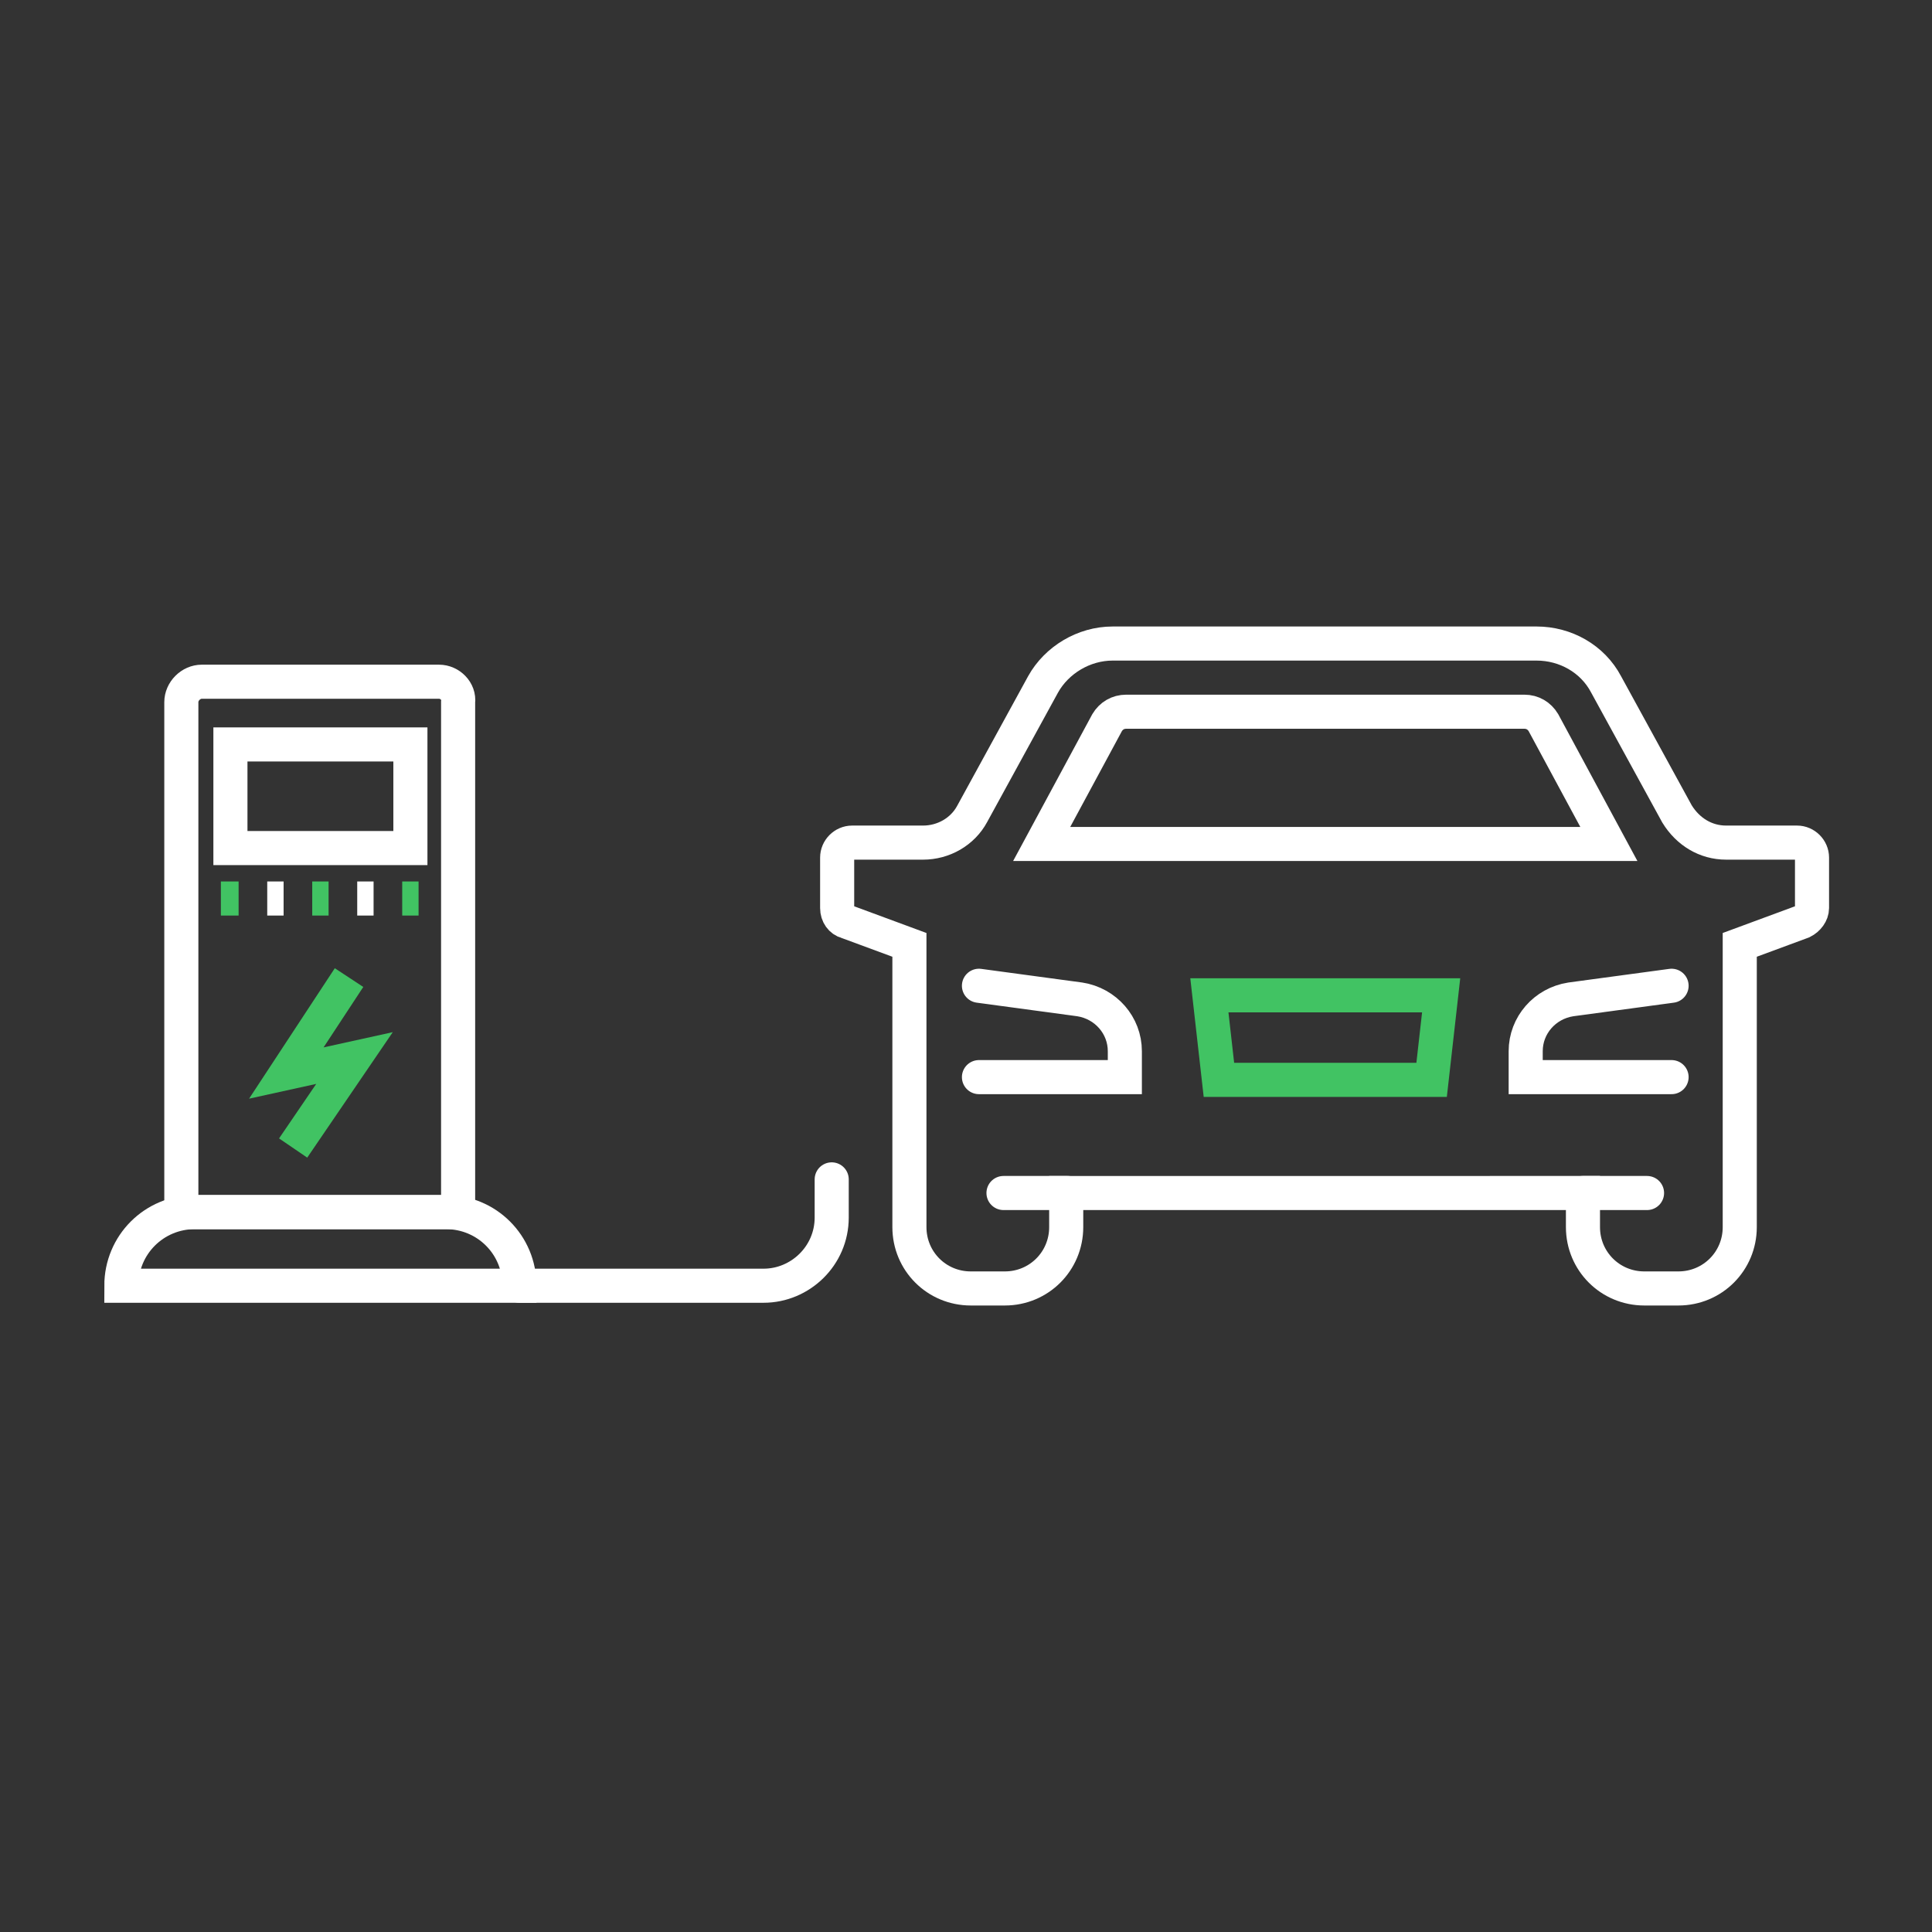
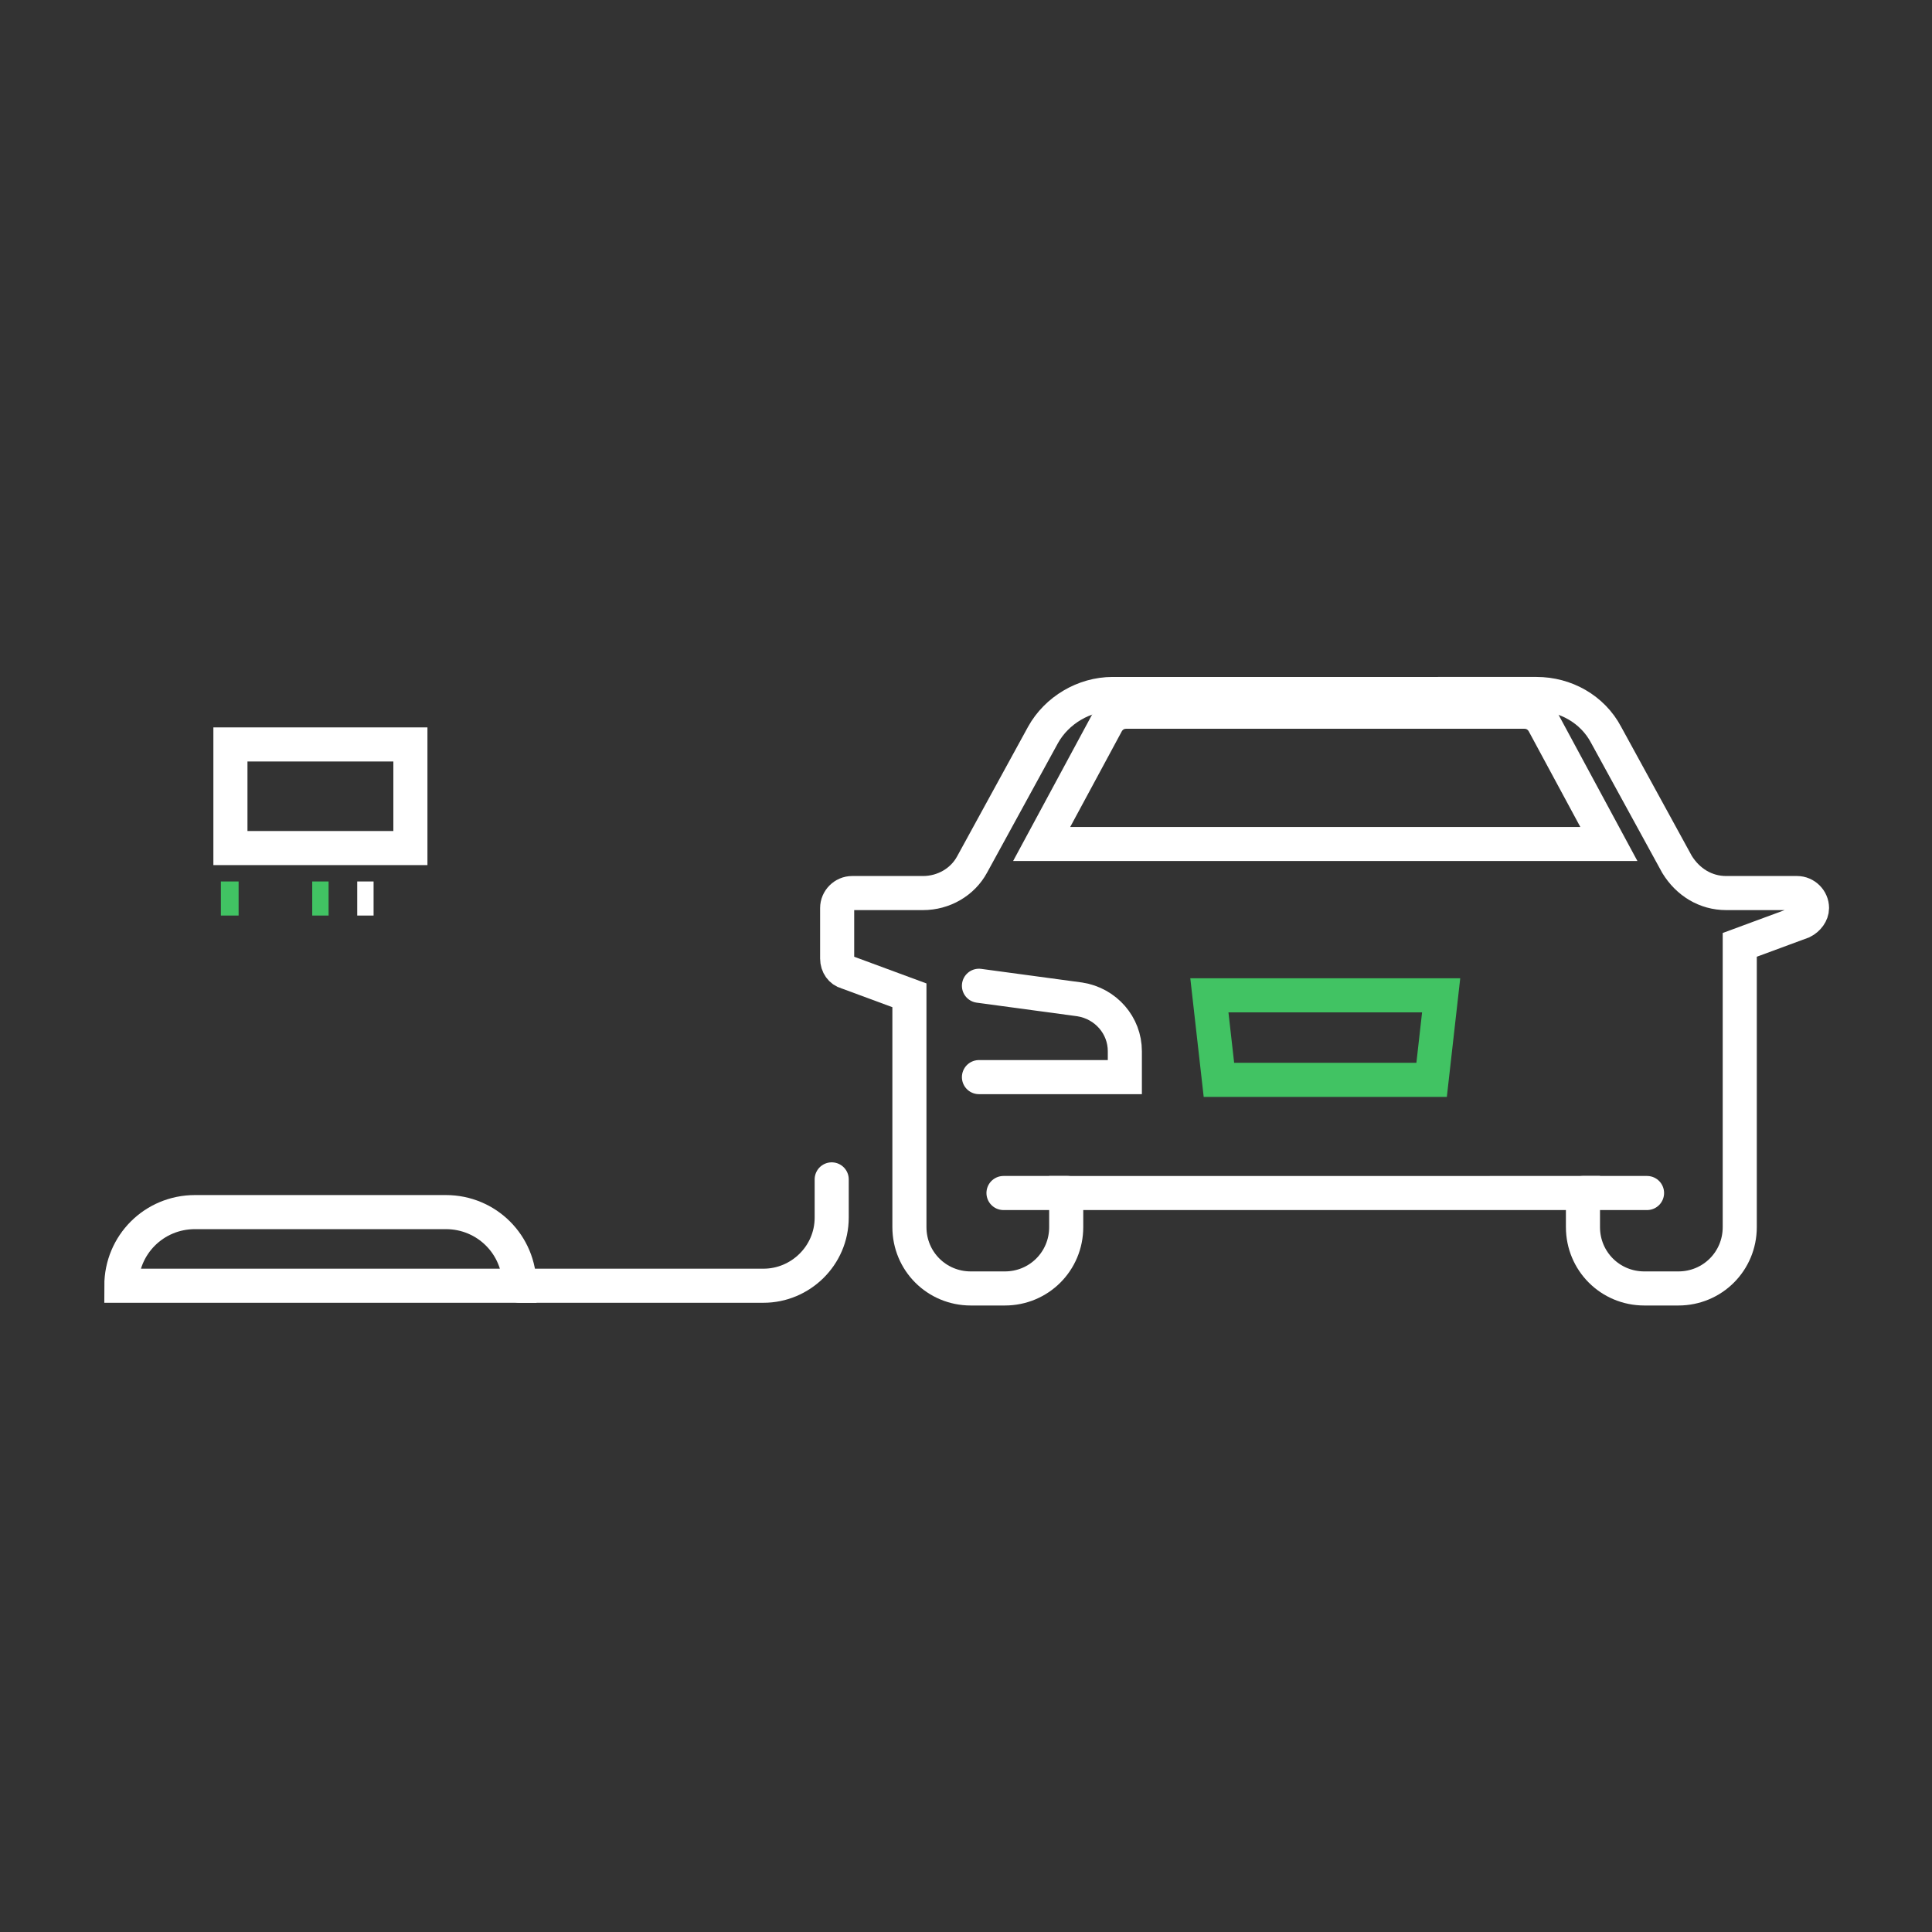
<svg xmlns="http://www.w3.org/2000/svg" version="1.1" id="Gude" x="0px" y="0px" viewBox="0 0 141.7 141.7" style="enable-background:new 0 0 141.7 141.7;" xml:space="preserve">
  <rect x="0" y="0" width="141.7" height="141.7" fill="#333333" stroke="none" />
  <style type="text/css">
	.st0{fill:none;stroke:#FFFFFF;stroke-width:2.5;stroke-linecap:round;stroke-miterlimit:10;}
	.st1{fill:none;stroke:#41C363;stroke-width:2.5;stroke-miterlimit:10;}
	.st2{fill:none;stroke:#FFFFFF;stroke-width:2.5;stroke-miterlimit:10;}
</style>
  <g>
    <path class="st0" d="M61,86.5v2.8c0,2.8-2.3,5-5,5H38.1" />
    <path class="st0" d="M71.8,79h10.7v-1.9c0-1.9-1.4-3.5-3.3-3.8l-7.4-1" />
-     <path class="st0" d="M116.1,87.5V90c0,2.5,2,4.5,4.5,4.5h2.5c2.5,0,4.5-2,4.5-4.5V69.3l4.6-1.7c0.4-0.2,0.7-0.6,0.7-1v-3.7   c0-0.6-0.5-1.1-1.1-1.1h-5.2c-1.5,0-2.8-0.8-3.6-2.1l-5.2-9.5c-1-1.9-3-3-5.1-3H97.2H81.6c-2.1,0-4.1,1.2-5.1,3l-5.2,9.5   c-0.7,1.3-2.1,2.1-3.6,2.1h-5.2c-0.6,0-1.1,0.5-1.1,1.1v3.7c0,0.5,0.3,0.9,0.7,1l4.6,1.7V90c0,2.5,2,4.5,4.5,4.5h2.5   c2.5,0,4.5-2,4.5-4.5v-2.5H116.1z" />
+     <path class="st0" d="M116.1,87.5V90c0,2.5,2,4.5,4.5,4.5h2.5c2.5,0,4.5-2,4.5-4.5V69.3l4.6-1.7c0.4-0.2,0.7-0.6,0.7-1c0-0.6-0.5-1.1-1.1-1.1h-5.2c-1.5,0-2.8-0.8-3.6-2.1l-5.2-9.5c-1-1.9-3-3-5.1-3H97.2H81.6c-2.1,0-4.1,1.2-5.1,3l-5.2,9.5   c-0.7,1.3-2.1,2.1-3.6,2.1h-5.2c-0.6,0-1.1,0.5-1.1,1.1v3.7c0,0.5,0.3,0.9,0.7,1l4.6,1.7V90c0,2.5,2,4.5,4.5,4.5h2.5   c2.5,0,4.5-2,4.5-4.5v-2.5H116.1z" />
    <path class="st0" d="M91.2,61.9H118l-4.8-8.9c-0.3-0.5-0.8-0.8-1.4-0.8H97.2H82.6c-0.6,0-1.1,0.3-1.4,0.8l-4.8,8.9H91.2z" />
-     <path class="st0" d="M122.6,72.3l-7.4,1c-1.9,0.3-3.3,1.9-3.3,3.8V79h10.7" />
    <polygon class="st1" points="105,79.2 105.7,73 97.2,73 88.7,73 89.4,79.2  " />
    <line class="st0" x1="78.3" y1="87.5" x2="73.6" y2="87.5" />
    <line class="st0" x1="116.1" y1="87.5" x2="120.8" y2="87.5" />
    <path class="st2" d="M38.1,94.3H8.9c0-3,2.4-5.4,5.4-5.4h18.4C35.7,88.9,38.1,91.3,38.1,94.3z" />
-     <path class="st2" d="M32.2,50H14.8c-0.8,0-1.5,0.7-1.5,1.5v37.4h20.3V51.5C33.7,50.7,33,50,32.2,50z" />
    <rect x="16.9" y="54.6" class="st2" width="13.2" height="7.6" />
    <line class="st1" x1="16.2" y1="65.9" x2="17.5" y2="65.9" />
-     <line class="st2" x1="19.6" y1="65.9" x2="20.8" y2="65.9" />
    <line class="st1" x1="22.9" y1="65.9" x2="24.1" y2="65.9" />
    <line class="st2" x1="26.2" y1="65.9" x2="27.4" y2="65.9" />
-     <line class="st1" x1="29.5" y1="65.9" x2="30.7" y2="65.9" />
-     <polyline class="st1" points="25.6,71.7 21,78.7 26,77.6 21.5,84.2  " />
  </g>
</svg>